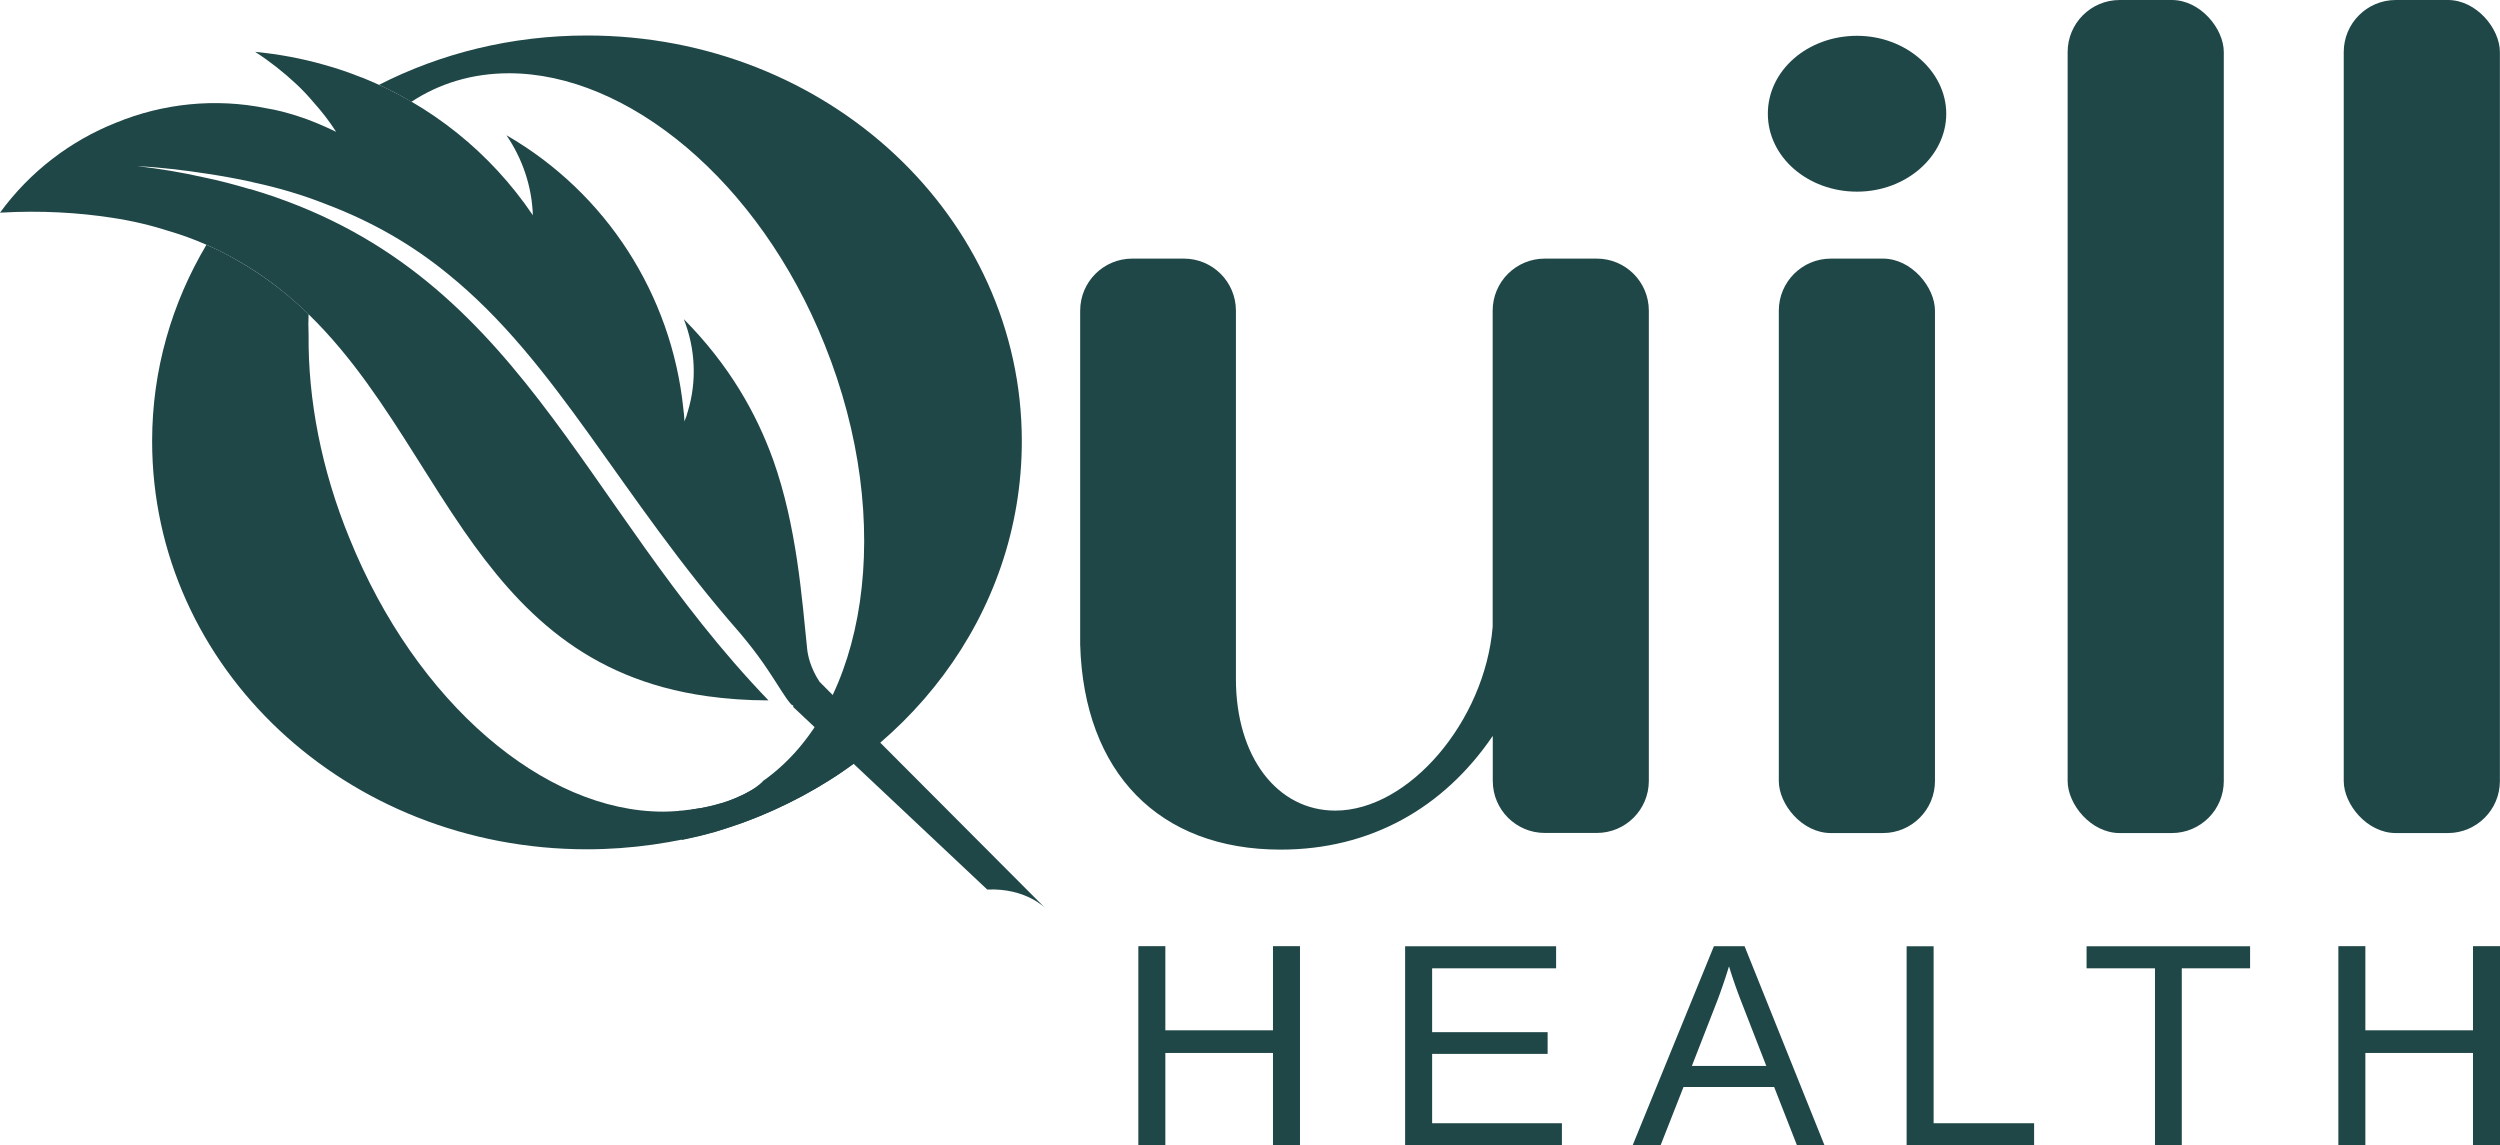
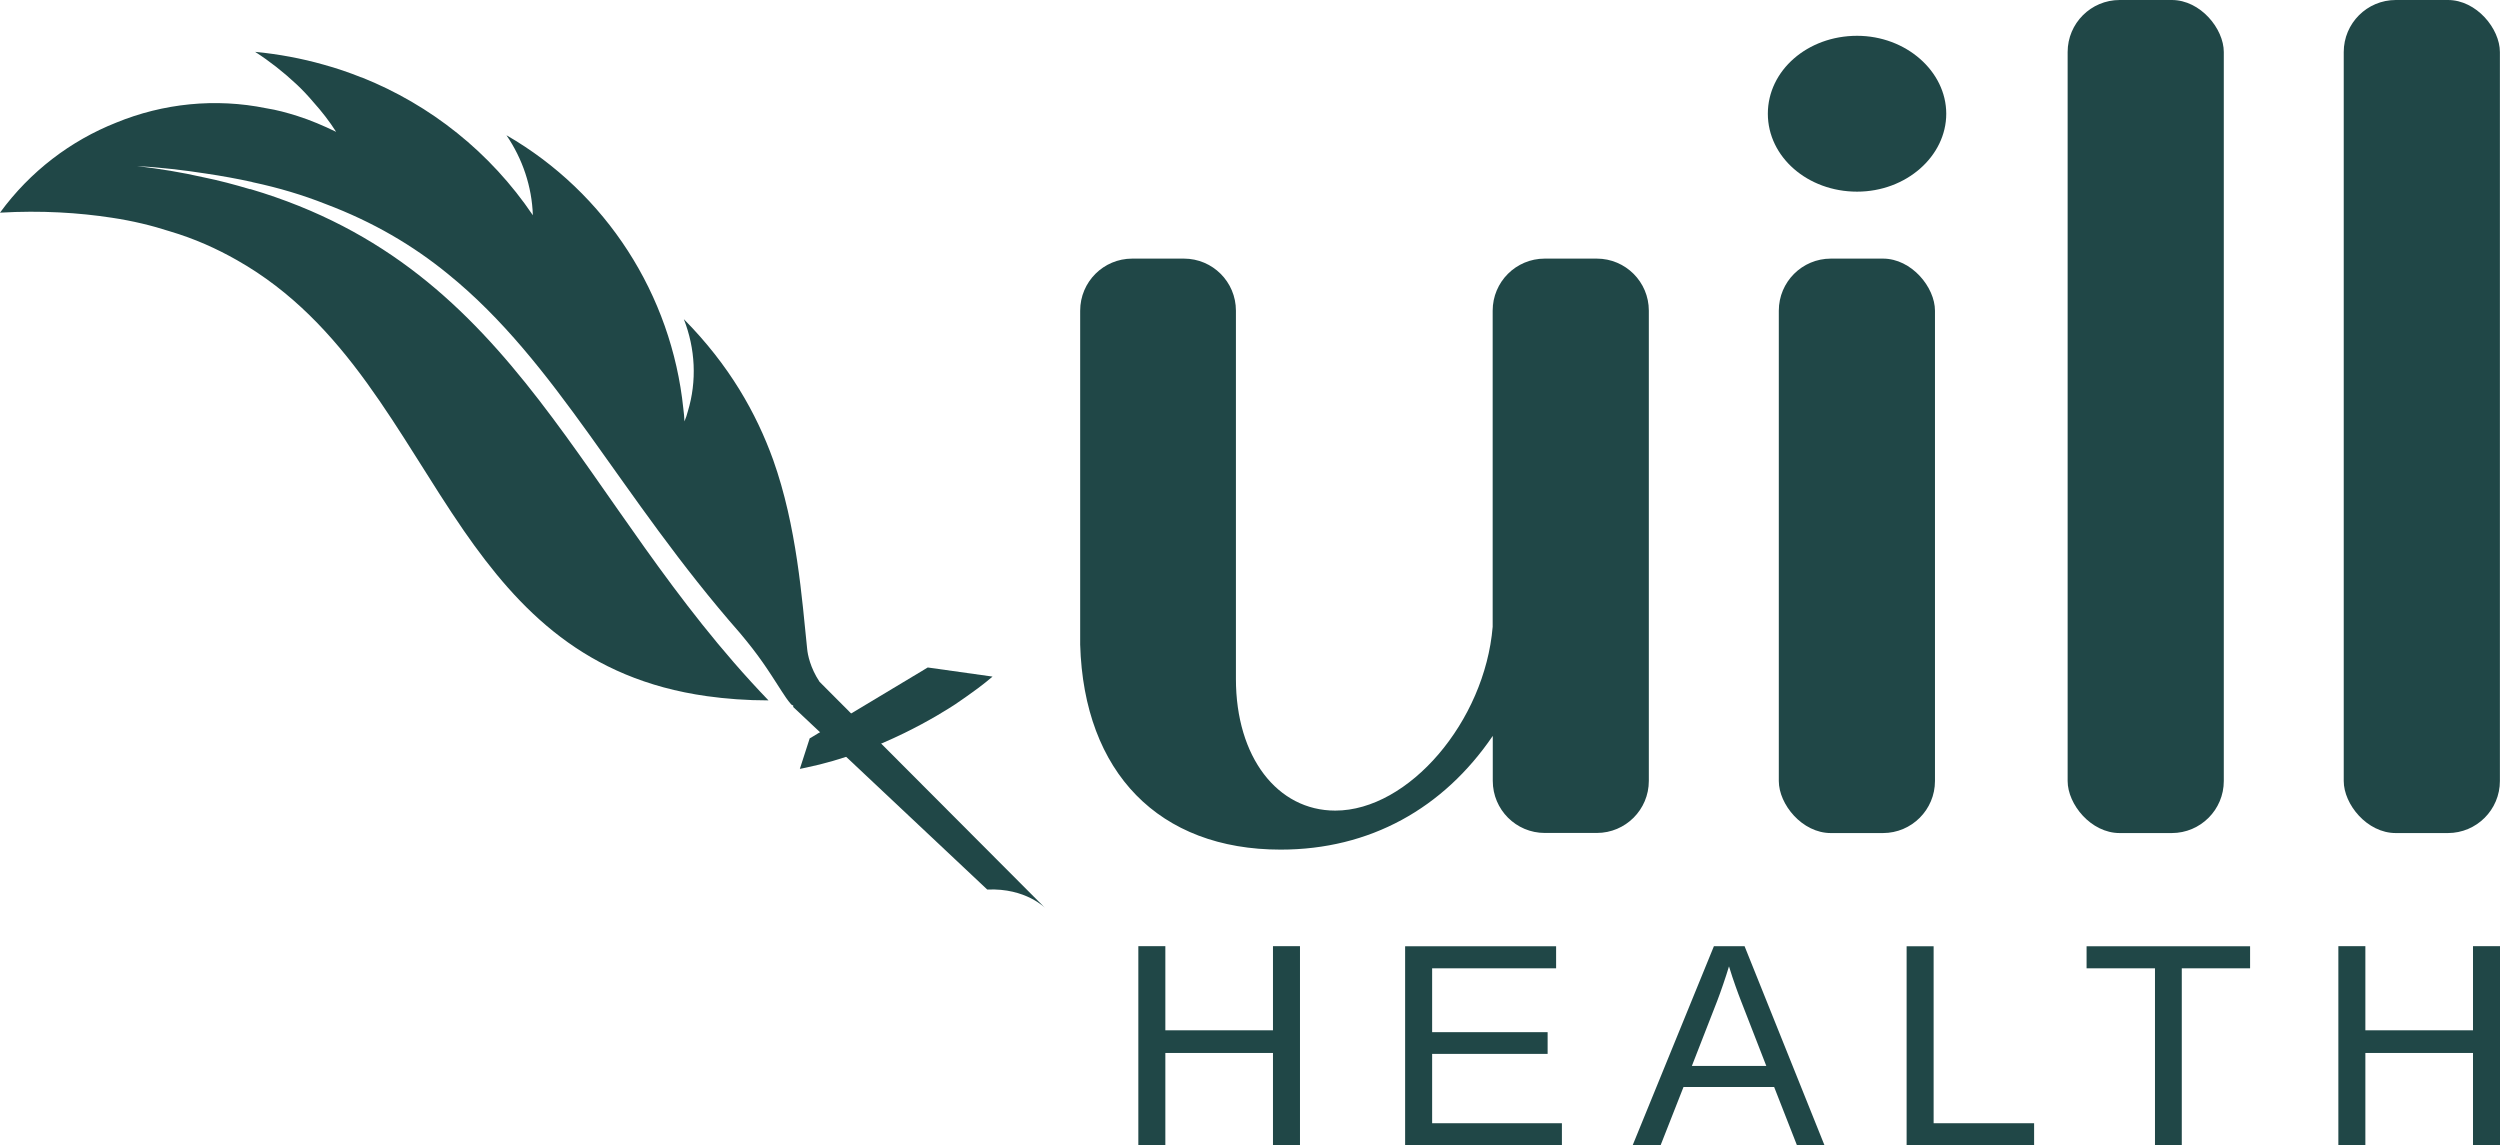
<svg xmlns="http://www.w3.org/2000/svg" id="Layer_2" version="1.1" viewBox="0 0 241.58 110.67">
  <defs>
    <style>
      .st0 {
        fill-rule: evenodd;
      }

      .st0, .st1 {
        fill: #204747;
      }
    </style>
  </defs>
  <g id="Components">
    <g id="_0555f30f-c5cb-42de-8681-d0d49862762c_1">
      <path class="st1" d="M179.45,3.46c-4.77,0-8.62,3.34-8.62,7.53s3.86,7.53,8.62,7.53,8.62-3.43,8.62-7.53-3.89-7.53-8.62-7.53Z" />
      <path class="st1" d="M149.27,24.99c-2.78,0-5.03,2.25-5.03,5.03v30.55c-.76,9.14-8.11,17.76-15.21,17.76-5.59,0-9.6-5.16-9.6-12.72V30.02c0-2.78-2.25-5.03-5.03-5.03h-4.99c-2.78,0-5.03,2.25-5.03,5.03v32.28c.36,12.36,7.62,19.8,19.37,19.8,8.62,0,15.73-3.98,20.5-10.99v4.35c0,2.78,2.25,5.03,5.03,5.03h5.02c2.78,0,5.03-2.25,5.03-5.03V30.02c0-2.78-2.25-5.03-5.03-5.03h-5.02Z" />
      <rect class="st1" x="171.89" y="24.99" width="15.09" height="55.51" rx="5.03" ry="5.03" />
      <rect class="st1" x="199.8" y="0" width="15.09" height="80.5" rx="5.03" ry="5.03" />
      <rect class="st1" x="226.48" width="15.09" height="80.5" rx="5.03" ry="5.03" />
      <path class="st1" d="M112.61,101.75v8.91h-2.61v-19.23h2.61v8.13h10.4v-8.13h2.61v19.23h-2.61v-8.91h-10.4Z" />
      <path class="st1" d="M150.93,108.54v2.13h-15.15v-19.23h14.59v2.13h-11.98v6.17h11.16v2.1h-11.16v6.7h12.54Z" />
      <path class="st1" d="M162.68,105.04l-2.21,5.62h-2.7l7.85-19.23h2.96l7.72,19.23h-2.66l-2.2-5.62h-8.76ZM167.07,93.4c-.15.51-.34,1.08-.55,1.7-.21.62-.41,1.17-.59,1.64l-2.44,6.26h7.19l-2.47-6.35c-.13-.32-.29-.77-.5-1.35-.21-.58-.42-1.22-.63-1.91h0Z" />
      <path class="st1" d="M196.56,108.54v2.13h-12.32v-19.23h2.61v17.1h9.72Z" />
      <path class="st1" d="M210.83,93.57v17.1h-2.59v-17.1h-6.61v-2.13h15.8v2.13h-6.61Z" />
      <path class="st1" d="M228.57,101.75v8.91h-2.61v-19.23h2.61v8.13h10.4v-8.13h2.61v19.23h-2.61v-8.91h-10.4Z" />
      <path class="st0" d="M79.18,65.86c-.88-1.33-1.13-2.6-1.18-3.13-.51-4.9-1-11.87-3.29-18.3-1.63-4.51-4.23-9.14-8.63-13.59,1.12,2.86,1.27,5.99.39,8.9-.08.32-.19.65-.33.98-.01-.41-.06-.82-.11-1.25-1.14-10.98-7.45-20.84-17.09-26.4,1.56,2.29,2.46,4.96,2.55,7.73-4.1-6.07-9.87-10.66-16.54-13.32h-.03c-1.2-.48-2.4-.89-3.64-1.23-2.14-.61-4.37-1.02-6.63-1.24,1.4.9,2.73,1.95,3.93,3.07.61.56,1.18,1.17,1.72,1.81.79.88,1.54,1.84,2.18,2.85-1.24-.6-2.48-1.13-3.74-1.53-1.01-.32-2-.59-3.02-.75-4.91-1-9.96-.47-14.49,1.39C6.84,13.59,2.92,16.55,0,20.55c4-.23,7.61,0,10.81.49,2,.3,3.86.75,5.59,1.31,2.4.71,4.53,1.67,6.5,2.79,10.64,6.02,15.53,16.89,21.92,26.14,5.35,7.72,11.75,14.34,23.48,15.99,1.86.26,3.84.41,5.96.41-18.5-19.23-23.92-41.65-50.04-49.4-.03,0-.04-.02-.07,0-1.44-.43-2.96-.84-4.55-1.16-2.02-.46-4.14-.81-6.42-1.08,2.36.14,4.6.4,6.71.73,1.56.23,3.07.51,4.49.82.01.03.04.02.04.02,2.53.54,4.86,1.24,7.03,2.1,4.62,1.74,8.46,4.01,11.83,6.76,10.59,8.57,16.54,21.39,28.24,34.72,1.86,2.22,2.59,3.38,4.04,5.64.27.42.55.84.87,1.21.05.07.13.11.22.13v.15s18.75,17.64,18.75,17.64c3.75-.17,5.62,1.81,5.62,1.81l-21.85-21.91h0Z" />
-       <path class="st1" d="M78.23,71.36c-1.43,1.97-3.34,3.83-5.8,5.1-.43.24-.88.46-1.37.67-.43.18-.85.33-1.28.46-.09.03-.18.05-.27.07-.74.23-1.51.4-2.33.51-.12.02-.26.04-.38.06v.03l-.94,2.91c.18-.03.39-.09.58-.12,7.19-1.48,13.18-5.3,14.45-6.13.76-.52,1.49-1.03,2.19-1.55.49-.36.94-.73,1.4-1.12,0,0-6.26-.88-6.26-.88Z" />
-       <path class="st1" d="M56.72,3.43c-7.29,0-14.15,1.73-20.1,4.77,1.06.49,2.13,1.03,3.13,1.64,2.67-1.76,5.86-2.76,9.44-2.76,11.42,0,24.14,10.35,30.49,26.2,6.95,17.22,4.13,35.13-5.98,42.21,0,.03-.03.06-.06.09-.73.67-1.64,1.18-2.58,1.55-.82.36-1.7.61-2.52.79-.3.06-.61.12-.91.18-.49.09-.94.15-1.34.18-.21.03-.42.06-.64.06-.06.03-.12.03-.18.03-.46.03-.88.06-1.34.06h-.06c-11.45,0-23.84-10.45-30.3-26.42-2.73-6.65-4.01-13.45-3.95-19.65-.03-.7-.03-1.37,0-2-2.03-1.97-4.31-3.74-6.92-5.22-.94-.55-1.91-1.03-2.95-1.49-3.34,5.62-5.25,12.08-5.25,18.98,0,21.89,18.77,39.44,42.02,39.44,4.31,0,8.53-.64,12.39-1.7l2.7-.88c15.73-5.71,26.93-20.04,26.93-36.86,0-21.65-18.74-39.2-42.02-39.2h0Z" />
+       <path class="st1" d="M78.23,71.36v.03l-.94,2.91c.18-.03.39-.09.58-.12,7.19-1.48,13.18-5.3,14.45-6.13.76-.52,1.49-1.03,2.19-1.55.49-.36.94-.73,1.4-1.12,0,0-6.26-.88-6.26-.88Z" />
    </g>
  </g>
</svg>